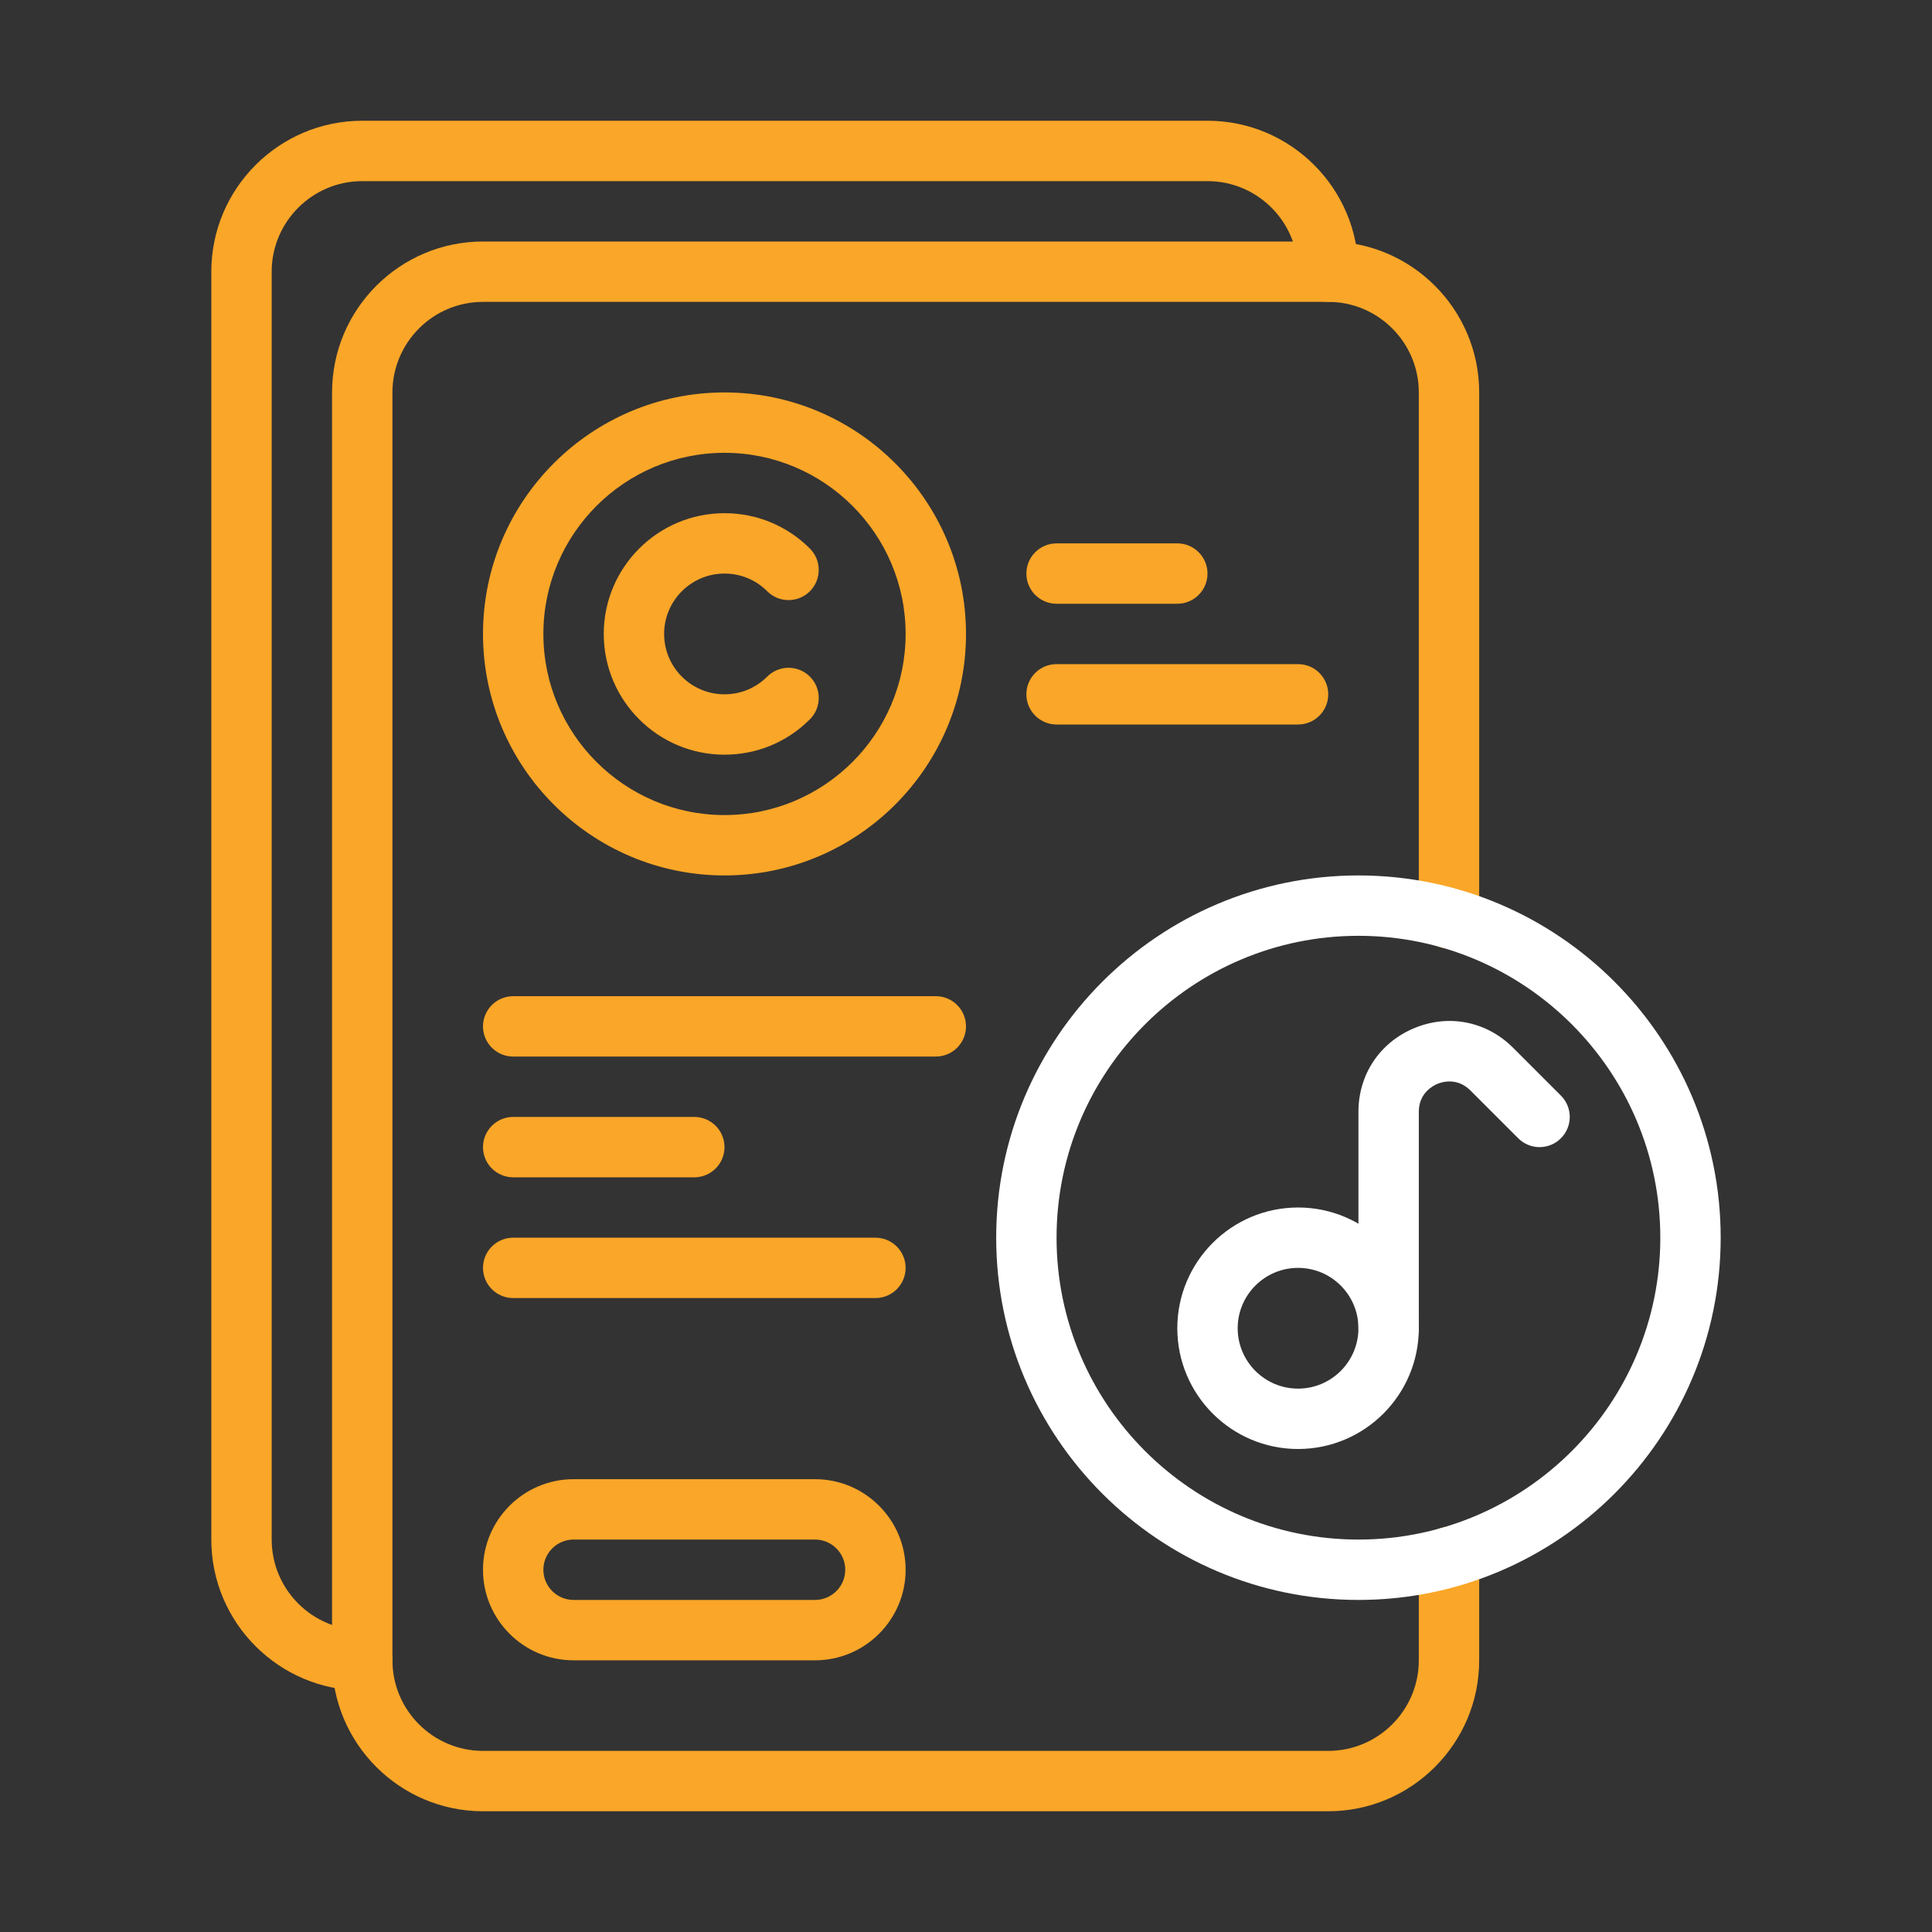
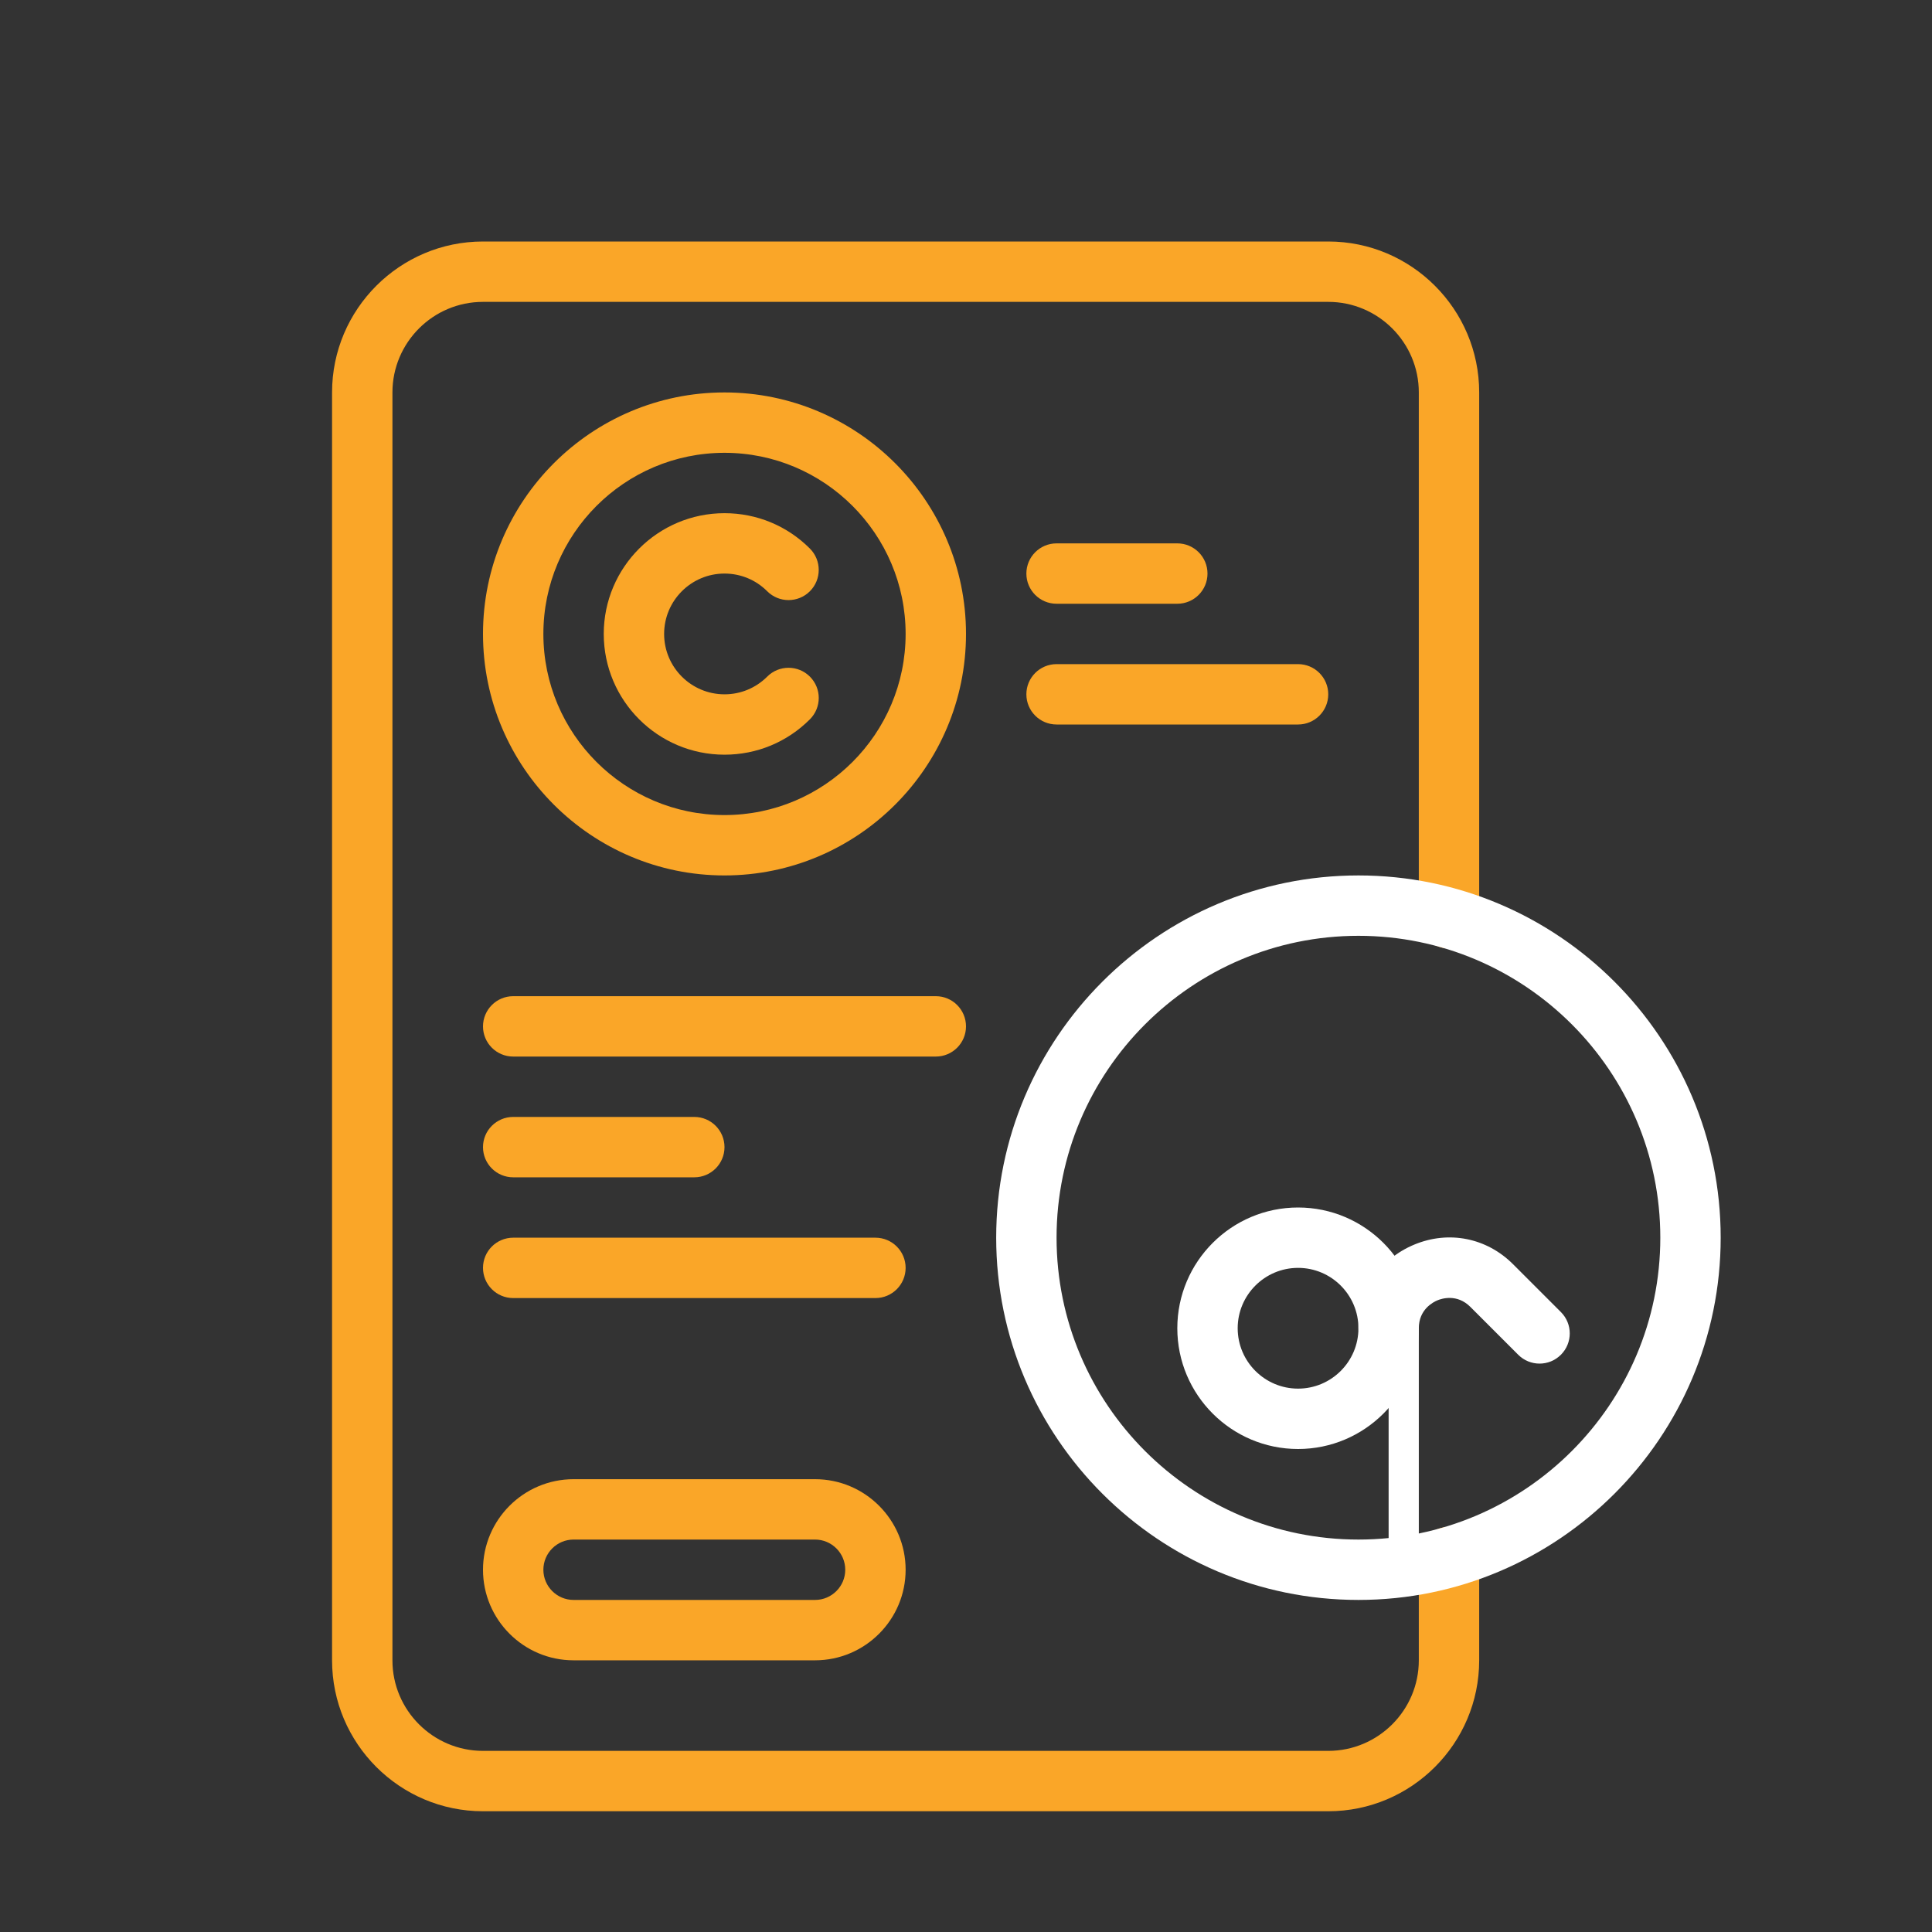
<svg xmlns="http://www.w3.org/2000/svg" id="a" height="300" viewBox="0 0 64 64" width="300" data-name="Primary copy" version="1.1">
  <rect x="0" y="0" width="64" height="64" fill="#333333" stroke="none" />
  <g width="100%" height="100%" transform="matrix(1,0,0,1,0,0)">
    <g fill="#26204e">
      <path d="m44 60h-28c-2.757 0-5-2.243-5-5v-42c0-2.757 2.243-5 5-5h28c2.757 0 5 2.243 5 5v17.42c0 .552-.448 1-1 1s-1-.448-1-1v-17.42c0-1.654-1.346-3-3-3h-28c-1.654 0-3 1.346-3 3v42c0 1.654 1.346 3 3 3h28c1.654 0 3-1.346 3-3v-3.42c0-.552.448-1 1-1s1 .448 1 1v3.42c0 2.757-2.243 5-5 5z" fill="#faa628" fill-opacity="1" data-original-color="#26204eff" stroke="none" stroke-opacity="1" />
-       <path d="m12 56c-2.757 0-5-2.243-5-5v-42c0-2.757 2.243-5 5-5h28c2.757 0 5 2.243 5 5 0 .552-.448 1-1 1s-1-.448-1-1c0-1.654-1.346-3-3-3h-28c-1.654 0-3 1.346-3 3v42c0 1.654 1.346 3 3 3 .552 0 1 .448 1 1s-.448 1-1 1z" fill="#faa628" fill-opacity="1" data-original-color="#26204eff" stroke="none" stroke-opacity="1" />
      <path d="m39 20h-4c-.552 0-1-.448-1-1s.448-1 1-1h4c.552 0 1 .448 1 1s-.448 1-1 1z" fill="#faa628" fill-opacity="1" data-original-color="#26204eff" stroke="none" stroke-opacity="1" />
      <path d="m43 24h-8c-.552 0-1-.448-1-1s.448-1 1-1h8c.552 0 1 .448 1 1s-.448 1-1 1z" fill="#faa628" fill-opacity="1" data-original-color="#26204eff" stroke="none" stroke-opacity="1" />
      <path d="m31 35h-14c-.552 0-1-.448-1-1s.448-1 1-1h14c.552 0 1 .448 1 1s-.448 1-1 1z" fill="#faa628" fill-opacity="1" data-original-color="#26204eff" stroke="none" stroke-opacity="1" />
      <path d="m23 39h-6c-.552 0-1-.448-1-1s.448-1 1-1h6c.552 0 1 .448 1 1s-.448 1-1 1z" fill="#faa628" fill-opacity="1" data-original-color="#26204eff" stroke="none" stroke-opacity="1" />
      <path d="m29 43h-12c-.552 0-1-.448-1-1s.448-1 1-1h12c.552 0 1 .448 1 1s-.448 1-1 1z" fill="#faa628" fill-opacity="1" data-original-color="#26204eff" stroke="none" stroke-opacity="1" />
      <path d="m27 55h-8c-1.654 0-3-1.346-3-3s1.346-3 3-3h8c1.654 0 3 1.346 3 3s-1.346 3-3 3zm-8-4c-.551 0-1 .449-1 1s.449 1 1 1h8c.551 0 1-.449 1-1s-.449-1-1-1z" fill="#faa628" fill-opacity="1" data-original-color="#26204eff" stroke="none" stroke-opacity="1" />
      <path d="m24 25c-2.206 0-4-1.794-4-4s1.794-4 4-4c1.069 0 2.073.416 2.829 1.172.39.391.39 1.023-0 1.414-.391.39-1.024.391-1.415-.001-.377-.377-.879-.585-1.414-.585-1.103 0-2 .897-2 2s.897 2 2 2c.534 0 1.036-.208 1.414-.585.391-.392 1.024-.391 1.415-.001.391.391.391 1.023 0 1.414-.755.756-1.76 1.172-2.829 1.172z" fill="#faa628" fill-opacity="1" data-original-color="#26204eff" stroke="none" stroke-opacity="1" />
      <path d="m24 29c-4.411 0-8-3.589-8-8s3.589-8 8-8 8 3.589 8 8-3.589 8-8 8zm0-14c-3.309 0-6 2.691-6 6s2.691 6 6 6 6-2.691 6-6-2.691-6-6-6z" fill="#faa628" fill-opacity="1" data-original-color="#26204eff" stroke="none" stroke-opacity="1" />
    </g>
    <path d="m43 48c-2.206 0-4-1.794-4-4s1.794-4 4-4 4 1.794 4 4-1.794 4-4 4zm0-6c-1.103 0-2 .897-2 2s.897 2 2 2 2-.897 2-2-.897-2-2-2z" fill="#ffffff" fill-opacity="1" data-original-color="#ffbd98ff" stroke="none" stroke-opacity="1" />
-     <path d="m46 45c-.552 0-1-.448-1-1v-7.171c0-1.237.709-2.299 1.852-2.772 1.142-.474 2.395-.224 3.269.65l1.586 1.586c.391.391.391 1.023 0 1.414s-1.023.391-1.414 0l-1.586-1.586c-.44-.439-.946-.277-1.09-.217-.145.06-.617.304-.617.924v7.171c0 .552-.448 1-1 1z" fill="#ffffff" fill-opacity="1" data-original-color="#ffbd98ff" stroke="none" stroke-opacity="1" />
+     <path d="m46 45c-.552 0-1-.448-1-1c0-1.237.709-2.299 1.852-2.772 1.142-.474 2.395-.224 3.269.65l1.586 1.586c.391.391.391 1.023 0 1.414s-1.023.391-1.414 0l-1.586-1.586c-.44-.439-.946-.277-1.09-.217-.145.06-.617.304-.617.924v7.171c0 .552-.448 1-1 1z" fill="#ffffff" fill-opacity="1" data-original-color="#ffbd98ff" stroke="none" stroke-opacity="1" />
    <path d="m45 53c-6.617 0-12-5.383-12-12s5.383-12 12-12 12 5.383 12 12-5.383 12-12 12zm0-22c-5.514 0-10 4.486-10 10s4.486 10 10 10 10-4.486 10-10-4.486-10-10-10z" fill="#ffffff" fill-opacity="1" data-original-color="#ffbd98ff" stroke="none" stroke-opacity="1" />
  </g>
</svg>